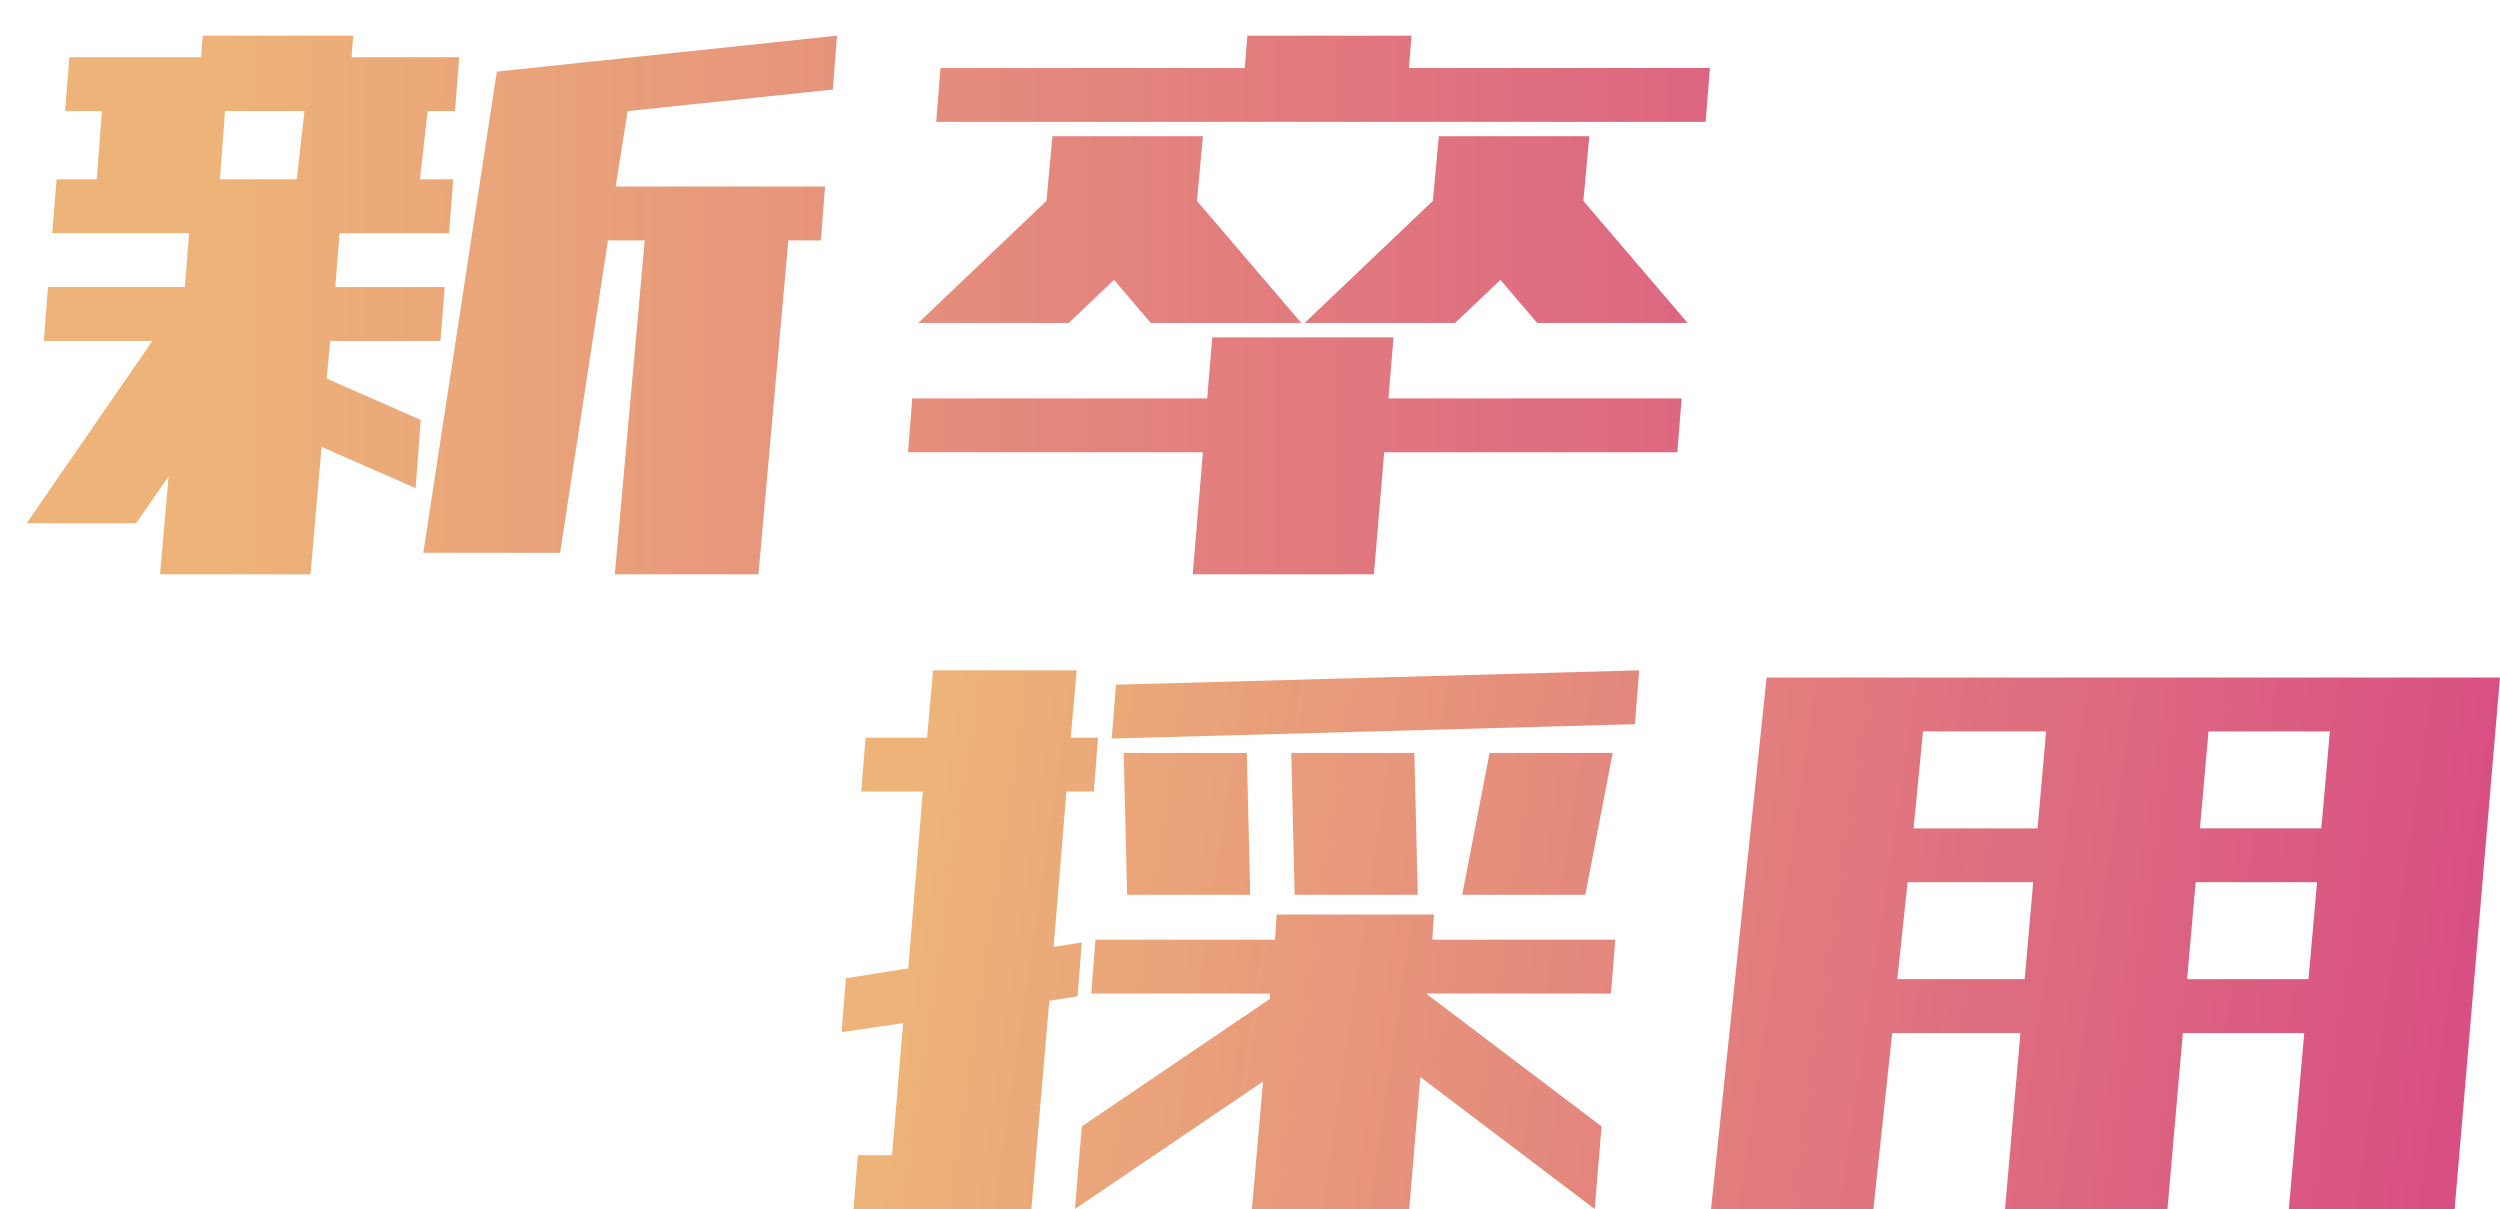
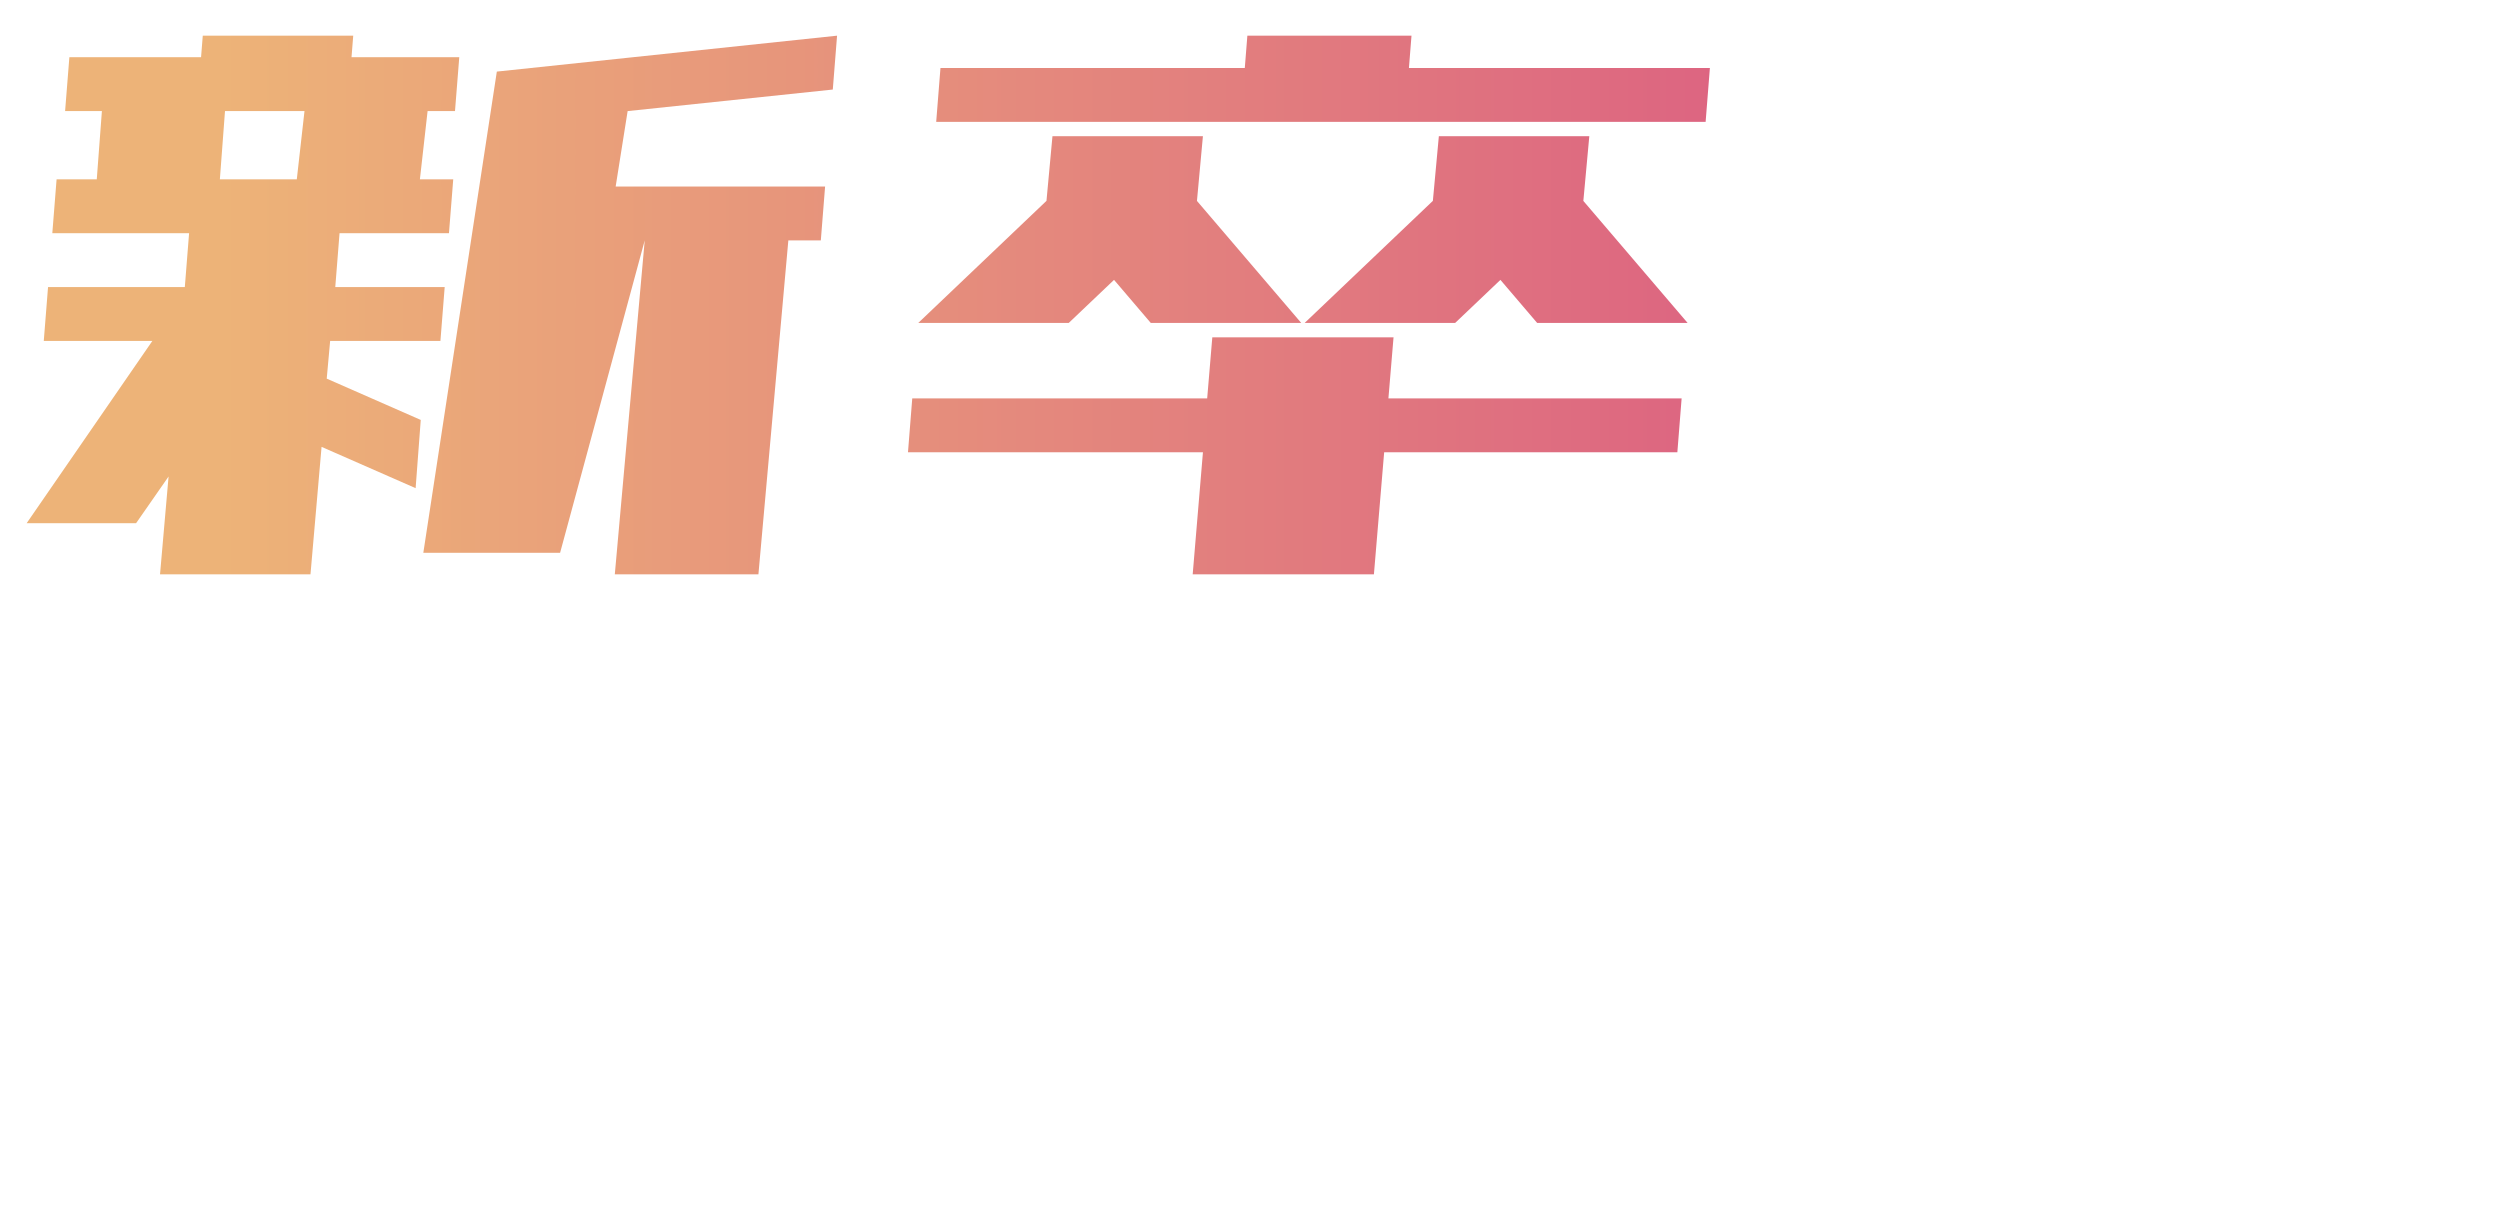
<svg xmlns="http://www.w3.org/2000/svg" xmlns:xlink="http://www.w3.org/1999/xlink" width="280.734" height="135.763" viewBox="0 0 280.734 135.763">
  <defs>
    <linearGradient id="a" x1="0.088" y1="0.5" x2="1.129" y2="0.5" gradientUnits="objectBoundingBox">
      <stop offset="0" stop-color="#edb378" />
      <stop offset="1" stop-color="#d54085" />
    </linearGradient>
    <filter id="b" x="0" y="0" width="192.012" height="64.491" filterUnits="userSpaceOnUse">
      <feOffset dx="3" dy="4" input="SourceAlpha" />
      <feGaussianBlur result="c" />
      <feFlood flood-color="#fff" />
      <feComposite operator="in" in2="c" />
      <feComposite in="SourceGraphic" />
    </filter>
    <linearGradient id="d" x1="0.031" y1="0.673" x2="1.127" y2="0.726" xlink:href="#a" />
  </defs>
  <g transform="translate(-96.75 -581.389)">
    <g transform="matrix(1, 0, 0, 1, 96.75, 581.39)" filter="url(#b)">
-       <path d="M5.165-17.175l.48-6.049h4.512l.576-7.662H6.6l.48-6.049H21.868l.192-2.42H38.955l-.192,2.42h12.1l-.48,6.049H47.306l-.864,7.662h3.744l-.48,6.049H37.419l-.48,6.049H49.226l-.48,6.049H36.363L35.979-.843,46.538,3.795l-.576,7.662L35.4,6.819,34.155,21.135H17.26l.96-10.989-3.648,5.243H2.285L16.4-5.077H4.205l.48-6.049H20.044l.48-6.049ZM46.826,18.716l8.255-54.038,38.206-4.033-.48,6.049-23.038,2.42-1.344,8.469H91.943l-.48,6.049H87.816l-3.36,37.5H68.329l3.36-37.5H67.561L62.185,18.716ZM32.619-23.225l.864-7.662H24.556l-.576,7.662Zm71.8-6.452.48-6.049h34.174l.288-3.629h18.431l-.288,3.629H191.3l-.48,6.049Zm-3.168,37.1.48-6.049h33.118l.576-6.856h20.351L155.2,1.375h32.926l-.48,6.049H154.723l-1.152,13.711H133.221l1.152-13.711Zm1.152-14.518,14.4-13.711.672-7.259h16.895L133.7-20.8,145.412-7.094H128.517l-4.128-4.839L119.3-7.094Zm43.389,0,14.4-13.711.672-7.259h16.895L177.09-20.8,188.8-7.094H171.906l-4.128-4.839-5.088,4.839Z" transform="translate(-2.29 39.36)" fill="url(#a)" />
+       <path d="M5.165-17.175l.48-6.049h4.512l.576-7.662H6.6l.48-6.049H21.868l.192-2.42H38.955l-.192,2.42h12.1l-.48,6.049H47.306l-.864,7.662h3.744l-.48,6.049H37.419l-.48,6.049H49.226l-.48,6.049H36.363L35.979-.843,46.538,3.795l-.576,7.662L35.4,6.819,34.155,21.135H17.26l.96-10.989-3.648,5.243H2.285L16.4-5.077H4.205l.48-6.049H20.044l.48-6.049ZM46.826,18.716l8.255-54.038,38.206-4.033-.48,6.049-23.038,2.42-1.344,8.469H91.943l-.48,6.049H87.816l-3.36,37.5H68.329l3.36-37.5L62.185,18.716ZM32.619-23.225l.864-7.662H24.556l-.576,7.662Zm71.8-6.452.48-6.049h34.174l.288-3.629h18.431l-.288,3.629H191.3l-.48,6.049Zm-3.168,37.1.48-6.049h33.118l.576-6.856h20.351L155.2,1.375h32.926l-.48,6.049H154.723l-1.152,13.711H133.221l1.152-13.711Zm1.152-14.518,14.4-13.711.672-7.259h16.895L133.7-20.8,145.412-7.094H128.517l-4.128-4.839L119.3-7.094Zm43.389,0,14.4-13.711.672-7.259h16.895L177.09-20.8,188.8-7.094H171.906l-4.128-4.839-5.088,4.839Z" transform="translate(-2.29 39.36)" fill="url(#a)" />
    </g>
-     <path d="M269.085-25.745l.48-6.049h6.912l.672-7.561h16.127l-.672,7.561h3.072l-.48,6.049h-3.072L290.683-8.3l3.168-.5-.48,6.049-3.168.5-2.016,23.39H268.221l.48-6.049h3.84L273.789.266l-6.912,1.008.48-6.049,7.008-1.109L276-25.745Zm28.126-5.948.48-6.049,58.748-1.613-.48,6.049Zm1.728,17.542-.384-15.929h13.823l.384,15.929Zm18.815,0L317.37-30.08h13.823l.384,15.929Zm18.815,0L339.64-30.08h13.823l-3.072,15.929ZM294.907-3.061l.48-6.049h20.159l.192-2.823H333.4l-.192,2.823h20.543l-.48,6.049H332.633v.1l19.583,14.82-.768,9.275L331.865,6.315l-1.248,14.82H312.954L314.2,6.819,293.083,21.135l.768-9.275L314.97-2.456v-.6Zm69.6,24.2,6.24-59.684H453.1l-5.088,59.684H429.394l1.728-19.76H417.491l-1.728,19.76H397.524l1.728-19.76h-14.4l-2.112,19.76Zm22.751-42.747h13.919l.96-10.888H388.309ZM385.429-4.674h14.3l.96-10.888H386.581Zm47.133-10.888H418.931l-.96,10.888H431.6ZM434-32.5H420.371l-.96,10.888h13.631Z" transform="translate(-75.621 696.017)" fill="url(#d)" />
  </g>
</svg>